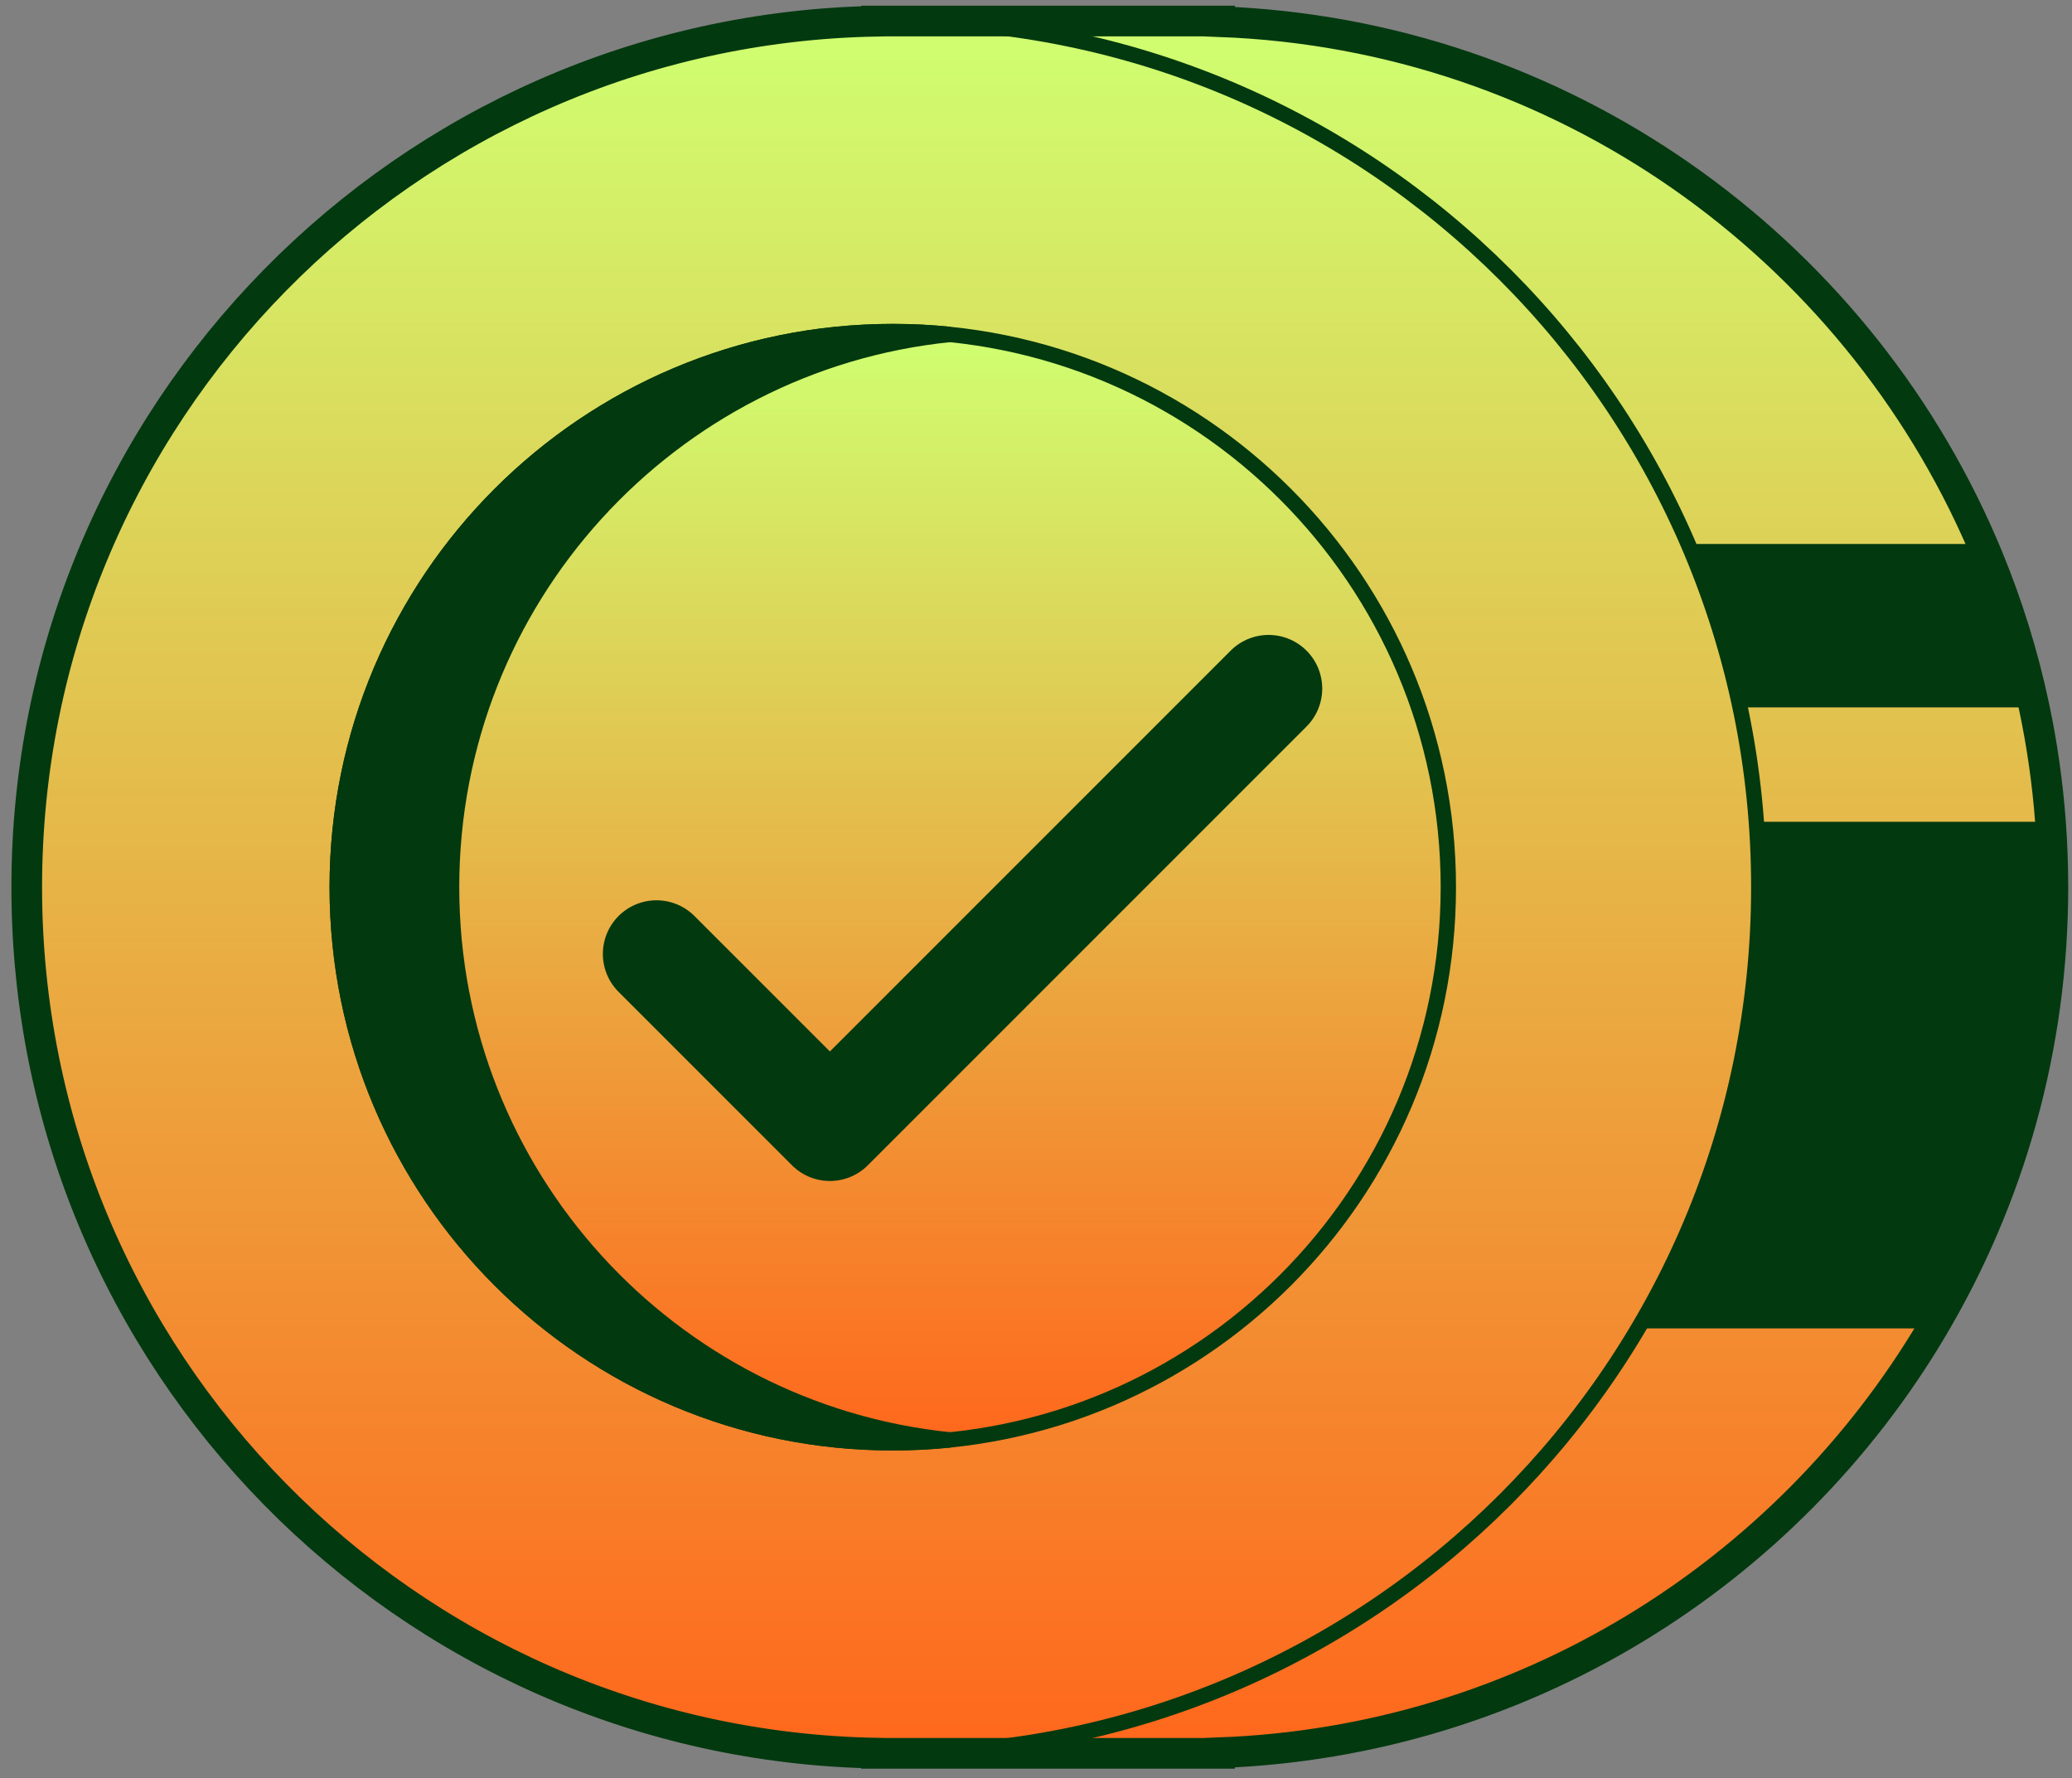
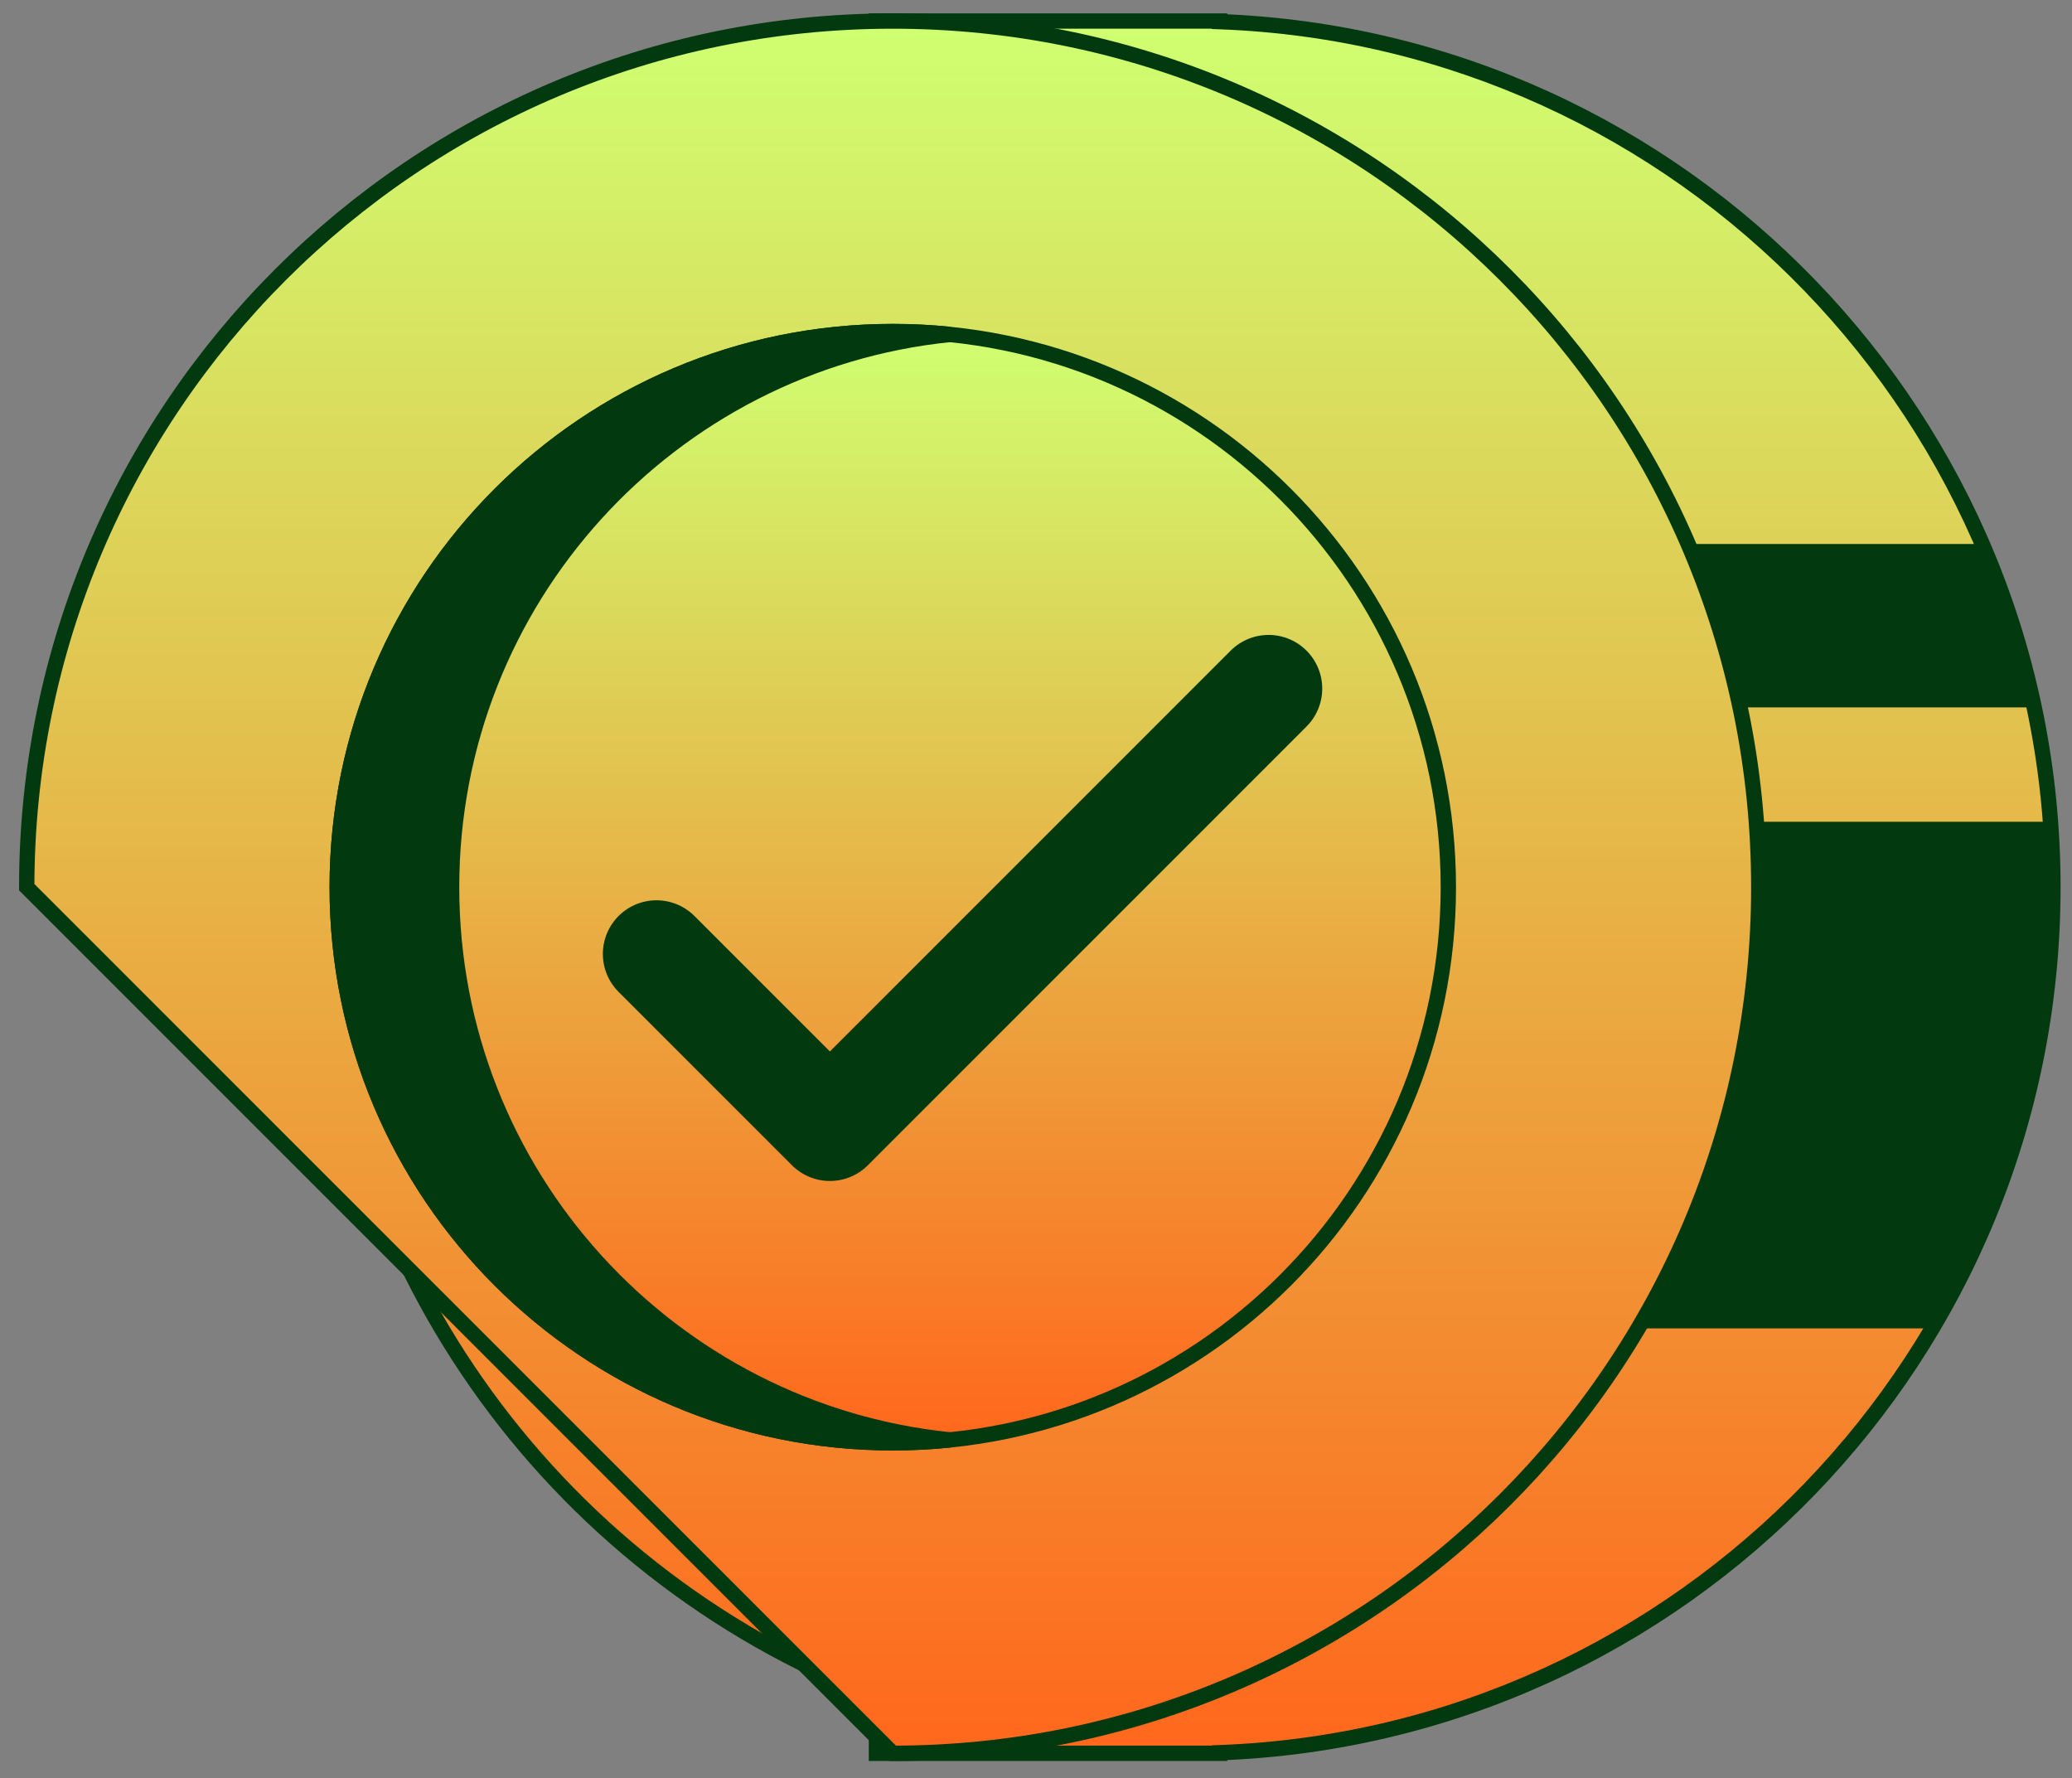
<svg xmlns="http://www.w3.org/2000/svg" width="155" height="133" viewBox="0 0 155 133" fill="none">
  <rect x="0" y="0" width="155" height="133" fill="#808080" stroke="none" />
  <path fill-rule="evenodd" clip-rule="evenodd" d="M91.233 131.099C125.879 129.814 153.571 101.32 153.571 66.359C153.571 31.398 125.879 2.905 91.233 1.62V1.574H88.787H65.563V5.861C41.255 15.198 24.002 38.764 24.002 66.359C24.002 93.954 41.255 117.519 65.563 126.856V131.144H88.787H91.233V131.099Z" fill="url(#paint0_linear_5536_16325)" />
  <path d="M91.233 131.098L91.211 130.525L90.659 130.545V131.098H91.233ZM91.233 1.619H90.659V2.171L91.211 2.191L91.233 1.619ZM91.233 1.573H91.806V1H91.233V1.573ZM65.563 1.573V1H64.99V1.573H65.563ZM65.563 5.861L65.768 6.396L66.136 6.255V5.861H65.563ZM65.563 126.855H66.136V126.462L65.768 126.32L65.563 126.855ZM65.563 131.143H64.99V131.716H65.563V131.143ZM91.233 131.143V131.716H91.806V131.143H91.233ZM152.998 66.358C152.998 101.009 125.55 129.251 91.211 130.525L91.253 131.67C126.207 130.373 154.145 101.628 154.145 66.358H152.998ZM91.211 2.191C125.55 3.465 152.998 31.707 152.998 66.358H154.145C154.145 31.088 126.207 2.343 91.253 1.046L91.211 2.191ZM90.659 1.573V1.619H91.806V1.573H90.659ZM88.787 2.147H91.233V1H88.787V2.147ZM65.563 2.147H88.787V1H65.563V2.147ZM66.136 5.861V1.573H64.99V5.861H66.136ZM24.575 66.358C24.575 39.008 41.675 15.65 65.768 6.396L65.356 5.325C40.836 14.745 23.429 38.518 23.429 66.358H24.575ZM65.768 126.32C41.675 117.066 24.575 93.707 24.575 66.358H23.429C23.429 94.198 40.836 117.971 65.356 127.391L65.768 126.32ZM66.136 131.143V126.855H64.99V131.143H66.136ZM88.787 130.569H65.563V131.716H88.787V130.569ZM91.233 130.569H88.787V131.716H91.233V130.569ZM90.659 131.098V131.143H91.806V131.098H90.659Z" fill="#03390F" />
  <path d="M66.786 107.919C89.739 107.919 108.346 89.312 108.346 66.359C108.346 43.406 89.739 24.799 66.786 24.799C43.833 24.799 25.226 43.406 25.226 66.359C25.226 89.312 43.833 107.919 66.786 107.919Z" fill="url(#paint1_linear_5536_16325)" stroke="#03390F" stroke-width="1.147" />
  <path d="M66.786 107.919C89.739 107.919 108.346 89.312 108.346 66.359C108.346 43.406 89.739 24.799 66.786 24.799C43.833 24.799 25.226 43.406 25.226 66.359C25.226 89.312 43.833 107.919 66.786 107.919Z" fill="url(#paint2_linear_5536_16325)" stroke="#03390F" stroke-width="1.147" />
  <path fill-rule="evenodd" clip-rule="evenodd" d="M148.288 40.688H101.011V52.912H152.175C151.279 48.669 149.969 44.58 148.288 40.688ZM153.39 61.468H94.898V99.361H144.548C150.281 89.696 153.572 78.41 153.572 66.357C153.572 64.713 153.511 63.082 153.39 61.468Z" fill="#03390F" />
-   <path d="M66.785 131.144C102.564 131.144 131.569 102.139 131.569 66.359C131.569 30.579 102.564 1.574 66.785 1.574C31.005 1.574 2 30.579 2 66.359C2 102.139 31.005 131.144 66.785 131.144Z" fill="url(#paint3_linear_5536_16325)" stroke="#03390F" stroke-width="1.147" />
+   <path d="M66.785 131.144C102.564 131.144 131.569 102.139 131.569 66.359C131.569 30.579 102.564 1.574 66.785 1.574C31.005 1.574 2 30.579 2 66.359Z" fill="url(#paint3_linear_5536_16325)" stroke="#03390F" stroke-width="1.147" />
  <path d="M66.786 107.919C89.739 107.919 108.346 89.312 108.346 66.359C108.346 43.406 89.739 24.799 66.786 24.799C43.833 24.799 25.226 43.406 25.226 66.359C25.226 89.312 43.833 107.919 66.786 107.919Z" fill="url(#paint4_linear_5536_16325)" stroke="#03390F" stroke-width="1.147" />
  <path fill-rule="evenodd" clip-rule="evenodd" d="M71.064 25.017C50.12 27.157 33.782 44.85 33.782 66.359C33.782 87.867 50.12 105.56 71.064 107.701C69.657 107.845 68.229 107.919 66.785 107.919C43.832 107.919 25.225 89.312 25.225 66.359C25.225 43.406 43.832 24.799 66.785 24.799C68.229 24.799 69.657 24.872 71.064 25.017Z" fill="#03390F" />
  <path d="M71.064 25.016L71.123 25.586V24.445L71.064 25.016ZM71.064 107.701L71.123 108.27V107.13L71.064 107.701ZM34.356 66.358C34.356 45.146 50.468 27.698 71.123 25.586L71.006 24.445C49.774 26.616 33.209 44.552 33.209 66.358H34.356ZM71.123 107.13C50.468 105.017 34.356 87.569 34.356 66.358H33.209C33.209 88.163 49.774 106.1 71.006 108.27L71.123 107.13ZM71.006 107.13C69.618 107.272 68.21 107.345 66.786 107.345V108.492C68.249 108.492 69.696 108.416 71.123 108.27L71.006 107.13ZM66.786 107.345C44.149 107.345 25.799 88.994 25.799 66.358H24.652C24.652 89.627 43.517 108.492 66.786 108.492V107.345ZM25.799 66.358C25.799 43.722 44.149 25.371 66.786 25.371V24.225C43.517 24.225 24.652 43.088 24.652 66.358H25.799ZM66.786 25.371C68.21 25.371 69.618 25.444 71.006 25.586L71.123 24.445C69.696 24.299 68.249 24.225 66.786 24.225V25.371Z" fill="#03390F" />
-   <path d="M91.232 1.574V1.62C116.841 2.569 138.651 18.385 148.287 40.689C148.428 41.017 148.567 41.345 148.703 41.675C150.186 45.27 151.355 49.028 152.174 52.913C152.764 55.703 153.173 58.559 153.39 61.47L153.391 61.487C153.51 63.096 153.571 64.72 153.571 66.359C153.571 78.412 150.28 89.696 144.547 99.362C133.649 117.733 113.933 130.256 91.232 131.099V131.144H65.562V131.132C30.347 130.481 2 101.73 2 66.359C2 30.988 30.347 2.237 65.562 1.586V1.574H91.232Z" stroke="#03390F" stroke-width="2.293" />
  <path d="M49.111 71.352L62.082 84.322L94.899 51.504" stroke="#03390F" stroke-width="8.026" stroke-linecap="round" stroke-linejoin="round" />
  <defs>
    <linearGradient id="paint0_linear_5536_16325" x1="96.122" y1="1.574" x2="96.122" y2="131.144" gradientUnits="userSpaceOnUse">
      <stop stop-color="#CFFF71" />
      <stop offset="1" stop-color="#FF671C" />
    </linearGradient>
    <linearGradient id="paint1_linear_5536_16325" x1="66.786" y1="24.799" x2="66.786" y2="107.92" gradientUnits="userSpaceOnUse">
      <stop stop-color="#CFFF71" />
      <stop offset="1" stop-color="#FF671C" />
    </linearGradient>
    <linearGradient id="paint2_linear_5536_16325" x1="66.786" y1="24.799" x2="66.786" y2="107.92" gradientUnits="userSpaceOnUse">
      <stop stop-color="#CFFF71" />
      <stop offset="1" stop-color="#FF671C" />
    </linearGradient>
    <linearGradient id="paint3_linear_5536_16325" x1="66.785" y1="1.574" x2="66.785" y2="131.144" gradientUnits="userSpaceOnUse">
      <stop stop-color="#CFFF71" />
      <stop offset="1" stop-color="#FF671C" />
    </linearGradient>
    <linearGradient id="paint4_linear_5536_16325" x1="66.786" y1="24.799" x2="66.786" y2="107.92" gradientUnits="userSpaceOnUse">
      <stop stop-color="#CFFF71" />
      <stop offset="1" stop-color="#FF671C" />
    </linearGradient>
  </defs>
</svg>